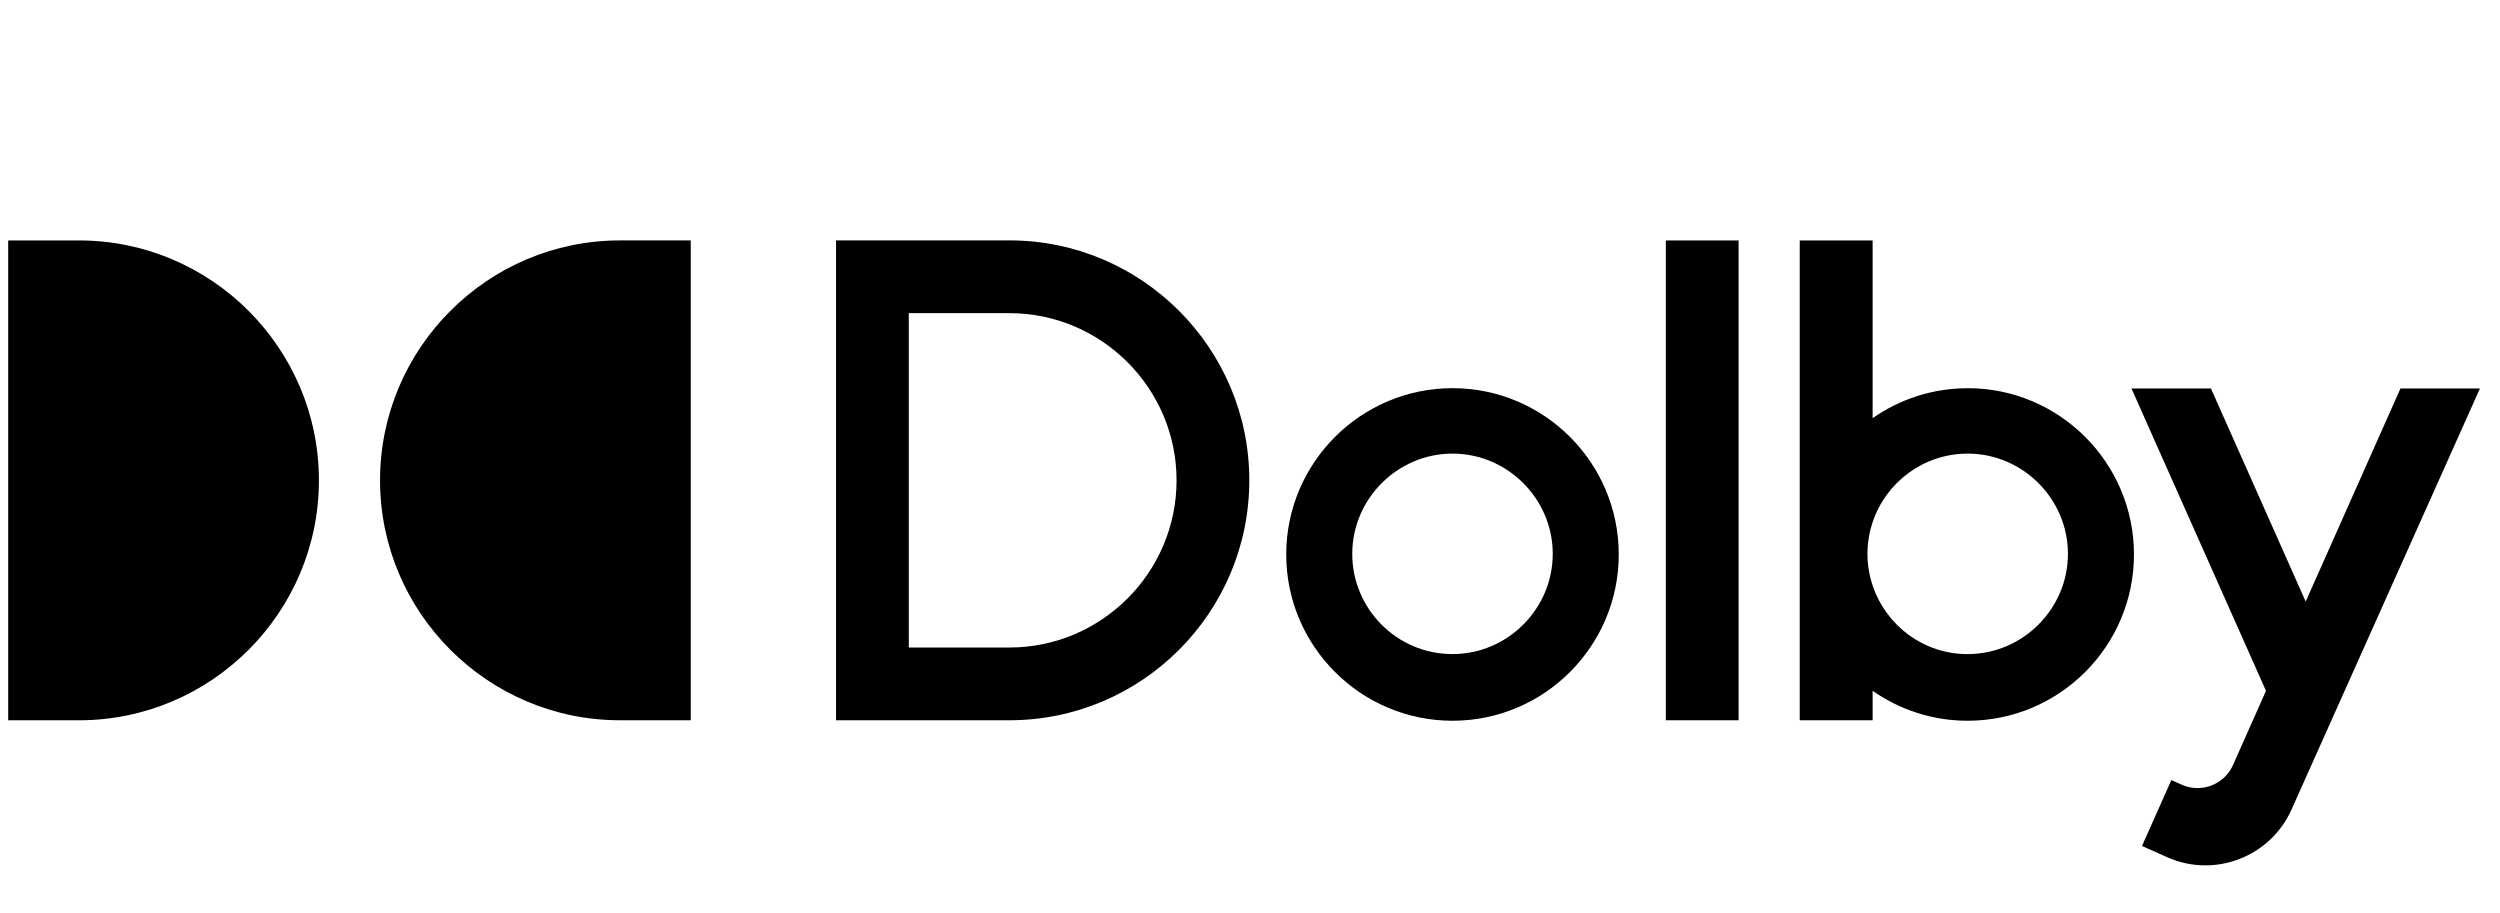
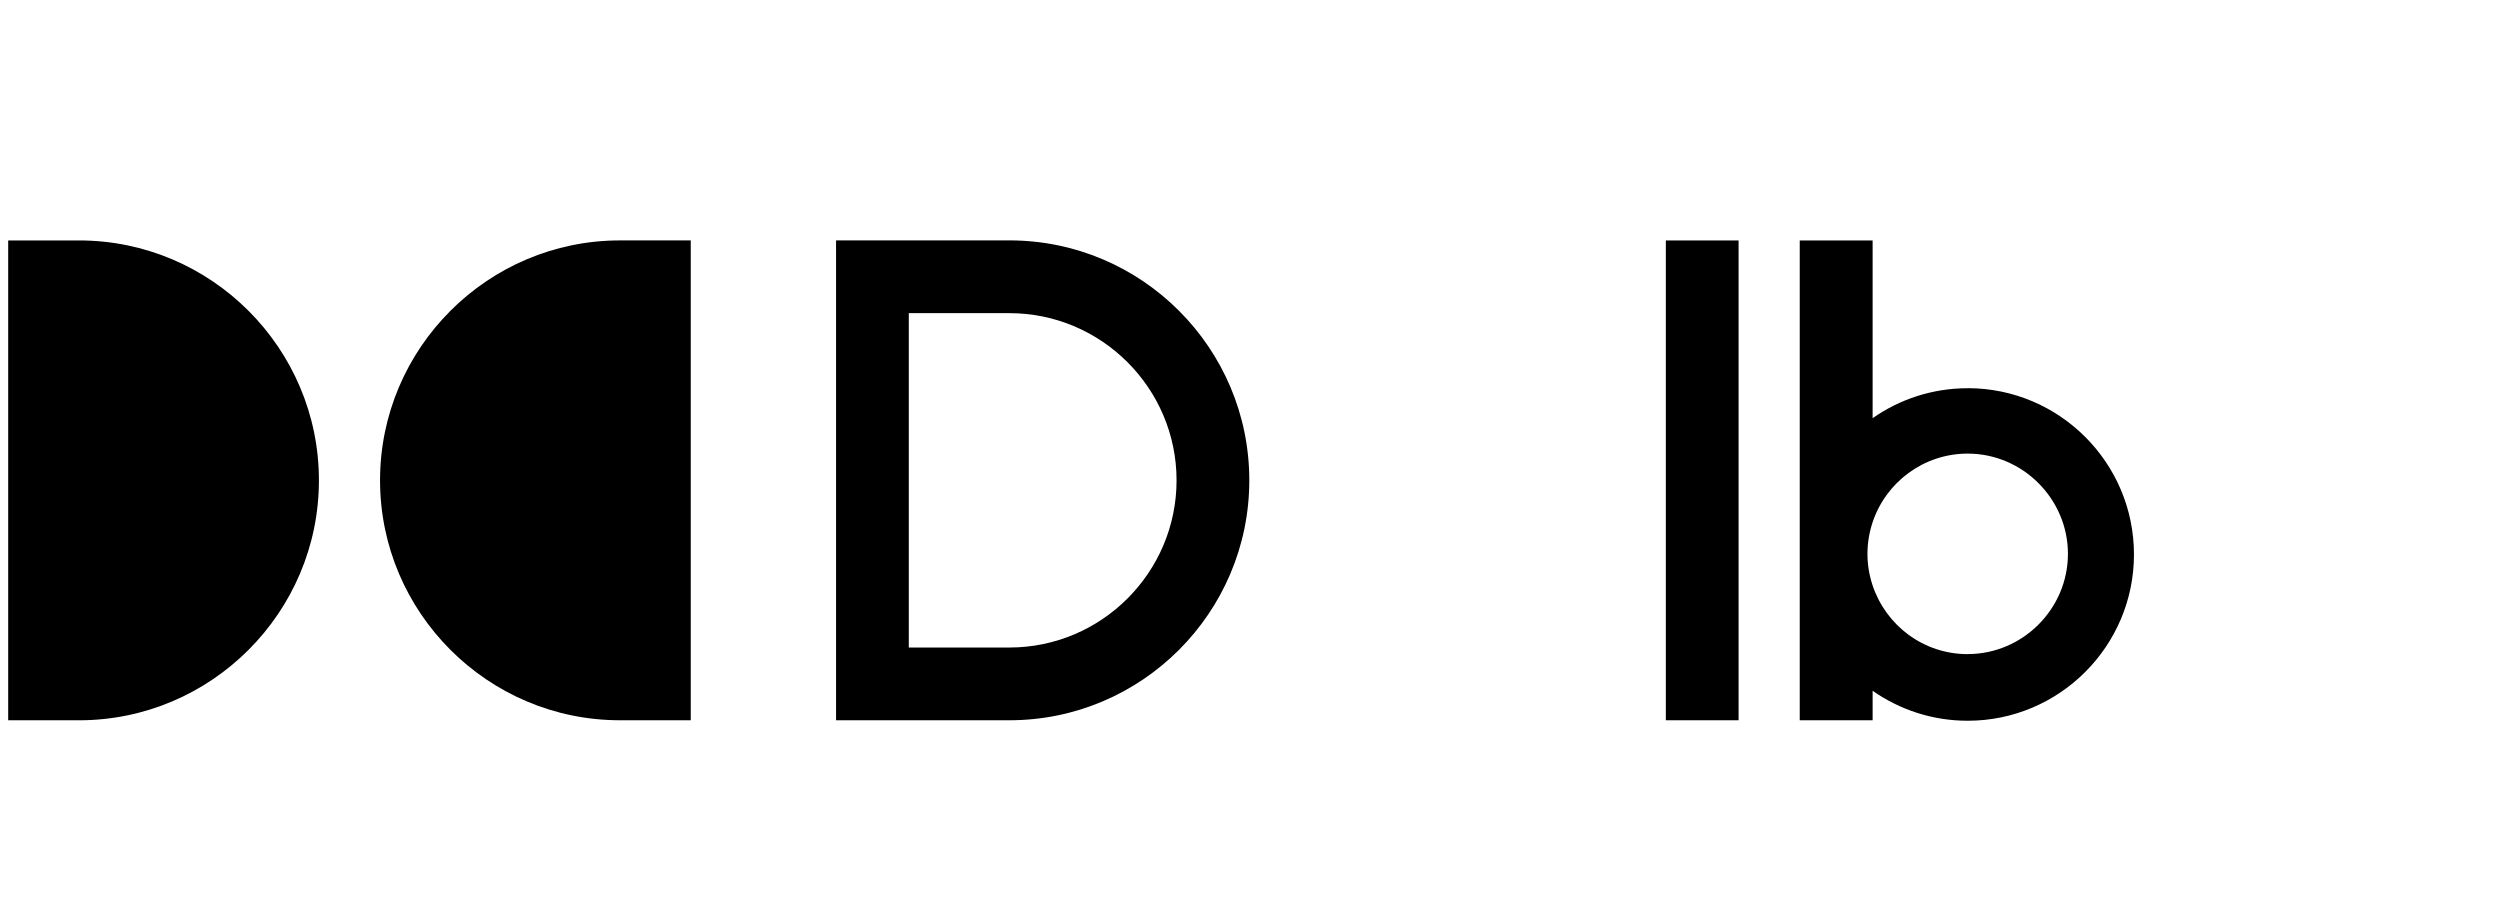
<svg xmlns="http://www.w3.org/2000/svg" height="38" viewBox="0 0 104 38" fill="none">
  <g clip-path="url(#clip0_7800_4863)">
    <path d="M28.735 10.001V29.963H25.791C20.292 29.963 15.81 25.481 15.81 19.982C15.81 14.483 20.292 10.001 25.791 10.001H28.735Z" fill="black" />
    <path d="M3.286 10.002C8.785 10.002 13.267 14.484 13.267 19.983C13.267 25.481 8.785 29.964 3.286 29.964H0.341V10.002H3.286Z" fill="black" />
-     <path d="M91.975 16.161L95.917 25.025L99.859 16.161H103.165C102.493 17.664 95.335 33.66 95.328 33.675C94.447 35.648 92.127 36.54 90.16 35.662L89.112 35.195L89.107 35.193L90.328 32.451L90.762 32.645C91.573 33.007 92.53 32.639 92.893 31.826C92.896 31.818 94.265 28.738 94.265 28.738L88.669 16.161H91.975Z" fill="black" />
    <path d="M72.325 10.003H69.299V29.963H72.325V10.003Z" fill="black" />
    <path d="M81.856 16.15C80.386 16.15 79.022 16.611 77.901 17.396V10.003H74.869V29.963H77.901V28.737C79.023 29.521 80.386 29.983 81.856 29.983C85.671 29.983 88.773 26.88 88.773 23.066C88.773 19.251 85.671 16.148 81.856 16.148V16.15ZM81.856 27.212C80.006 27.212 78.451 26.007 77.901 24.355C77.763 23.94 77.686 23.499 77.686 23.041C77.686 22.582 77.764 22.138 77.901 21.724C78.455 20.062 80.024 18.87 81.856 18.87C84.144 18.87 86.026 20.752 86.026 23.041C86.026 25.329 84.144 27.21 81.856 27.21V27.212Z" fill="black" />
-     <path d="M60.424 16.148C56.609 16.148 53.507 19.251 53.507 23.066C53.507 26.88 56.609 29.983 60.424 29.983C64.239 29.983 67.34 26.88 67.34 23.066C67.34 19.251 64.238 16.148 60.424 16.148ZM60.424 27.21C58.11 27.21 56.254 25.329 56.254 23.041C56.254 20.752 58.136 18.87 60.424 18.87C62.713 18.87 64.594 20.752 64.594 23.041C64.594 25.329 62.713 27.21 60.424 27.21Z" fill="black" />
-     <path d="M41.99 10H34.78V29.963H41.99C47.494 29.963 51.971 25.485 51.971 19.981C51.971 14.477 47.493 10 41.99 10ZM41.99 26.936H37.806V13.027H41.99C45.821 13.027 48.945 16.151 48.945 19.982C48.945 23.814 45.822 26.937 41.99 26.937V26.936Z" fill="black" />
+     <path d="M41.99 10H34.78V29.963H41.99C47.494 29.963 51.971 25.485 51.971 19.981C51.971 14.477 47.493 10 41.99 10M41.99 26.936H37.806V13.027H41.99C45.821 13.027 48.945 16.151 48.945 19.982C48.945 23.814 45.822 26.937 41.99 26.937V26.936Z" fill="black" />
  </g>
  <defs>
    <clipPath id="clip0_7800_4863">
      <rect width="103" height="38" fill="white" transform="translate(0.345)" />
    </clipPath>
  </defs>
</svg>